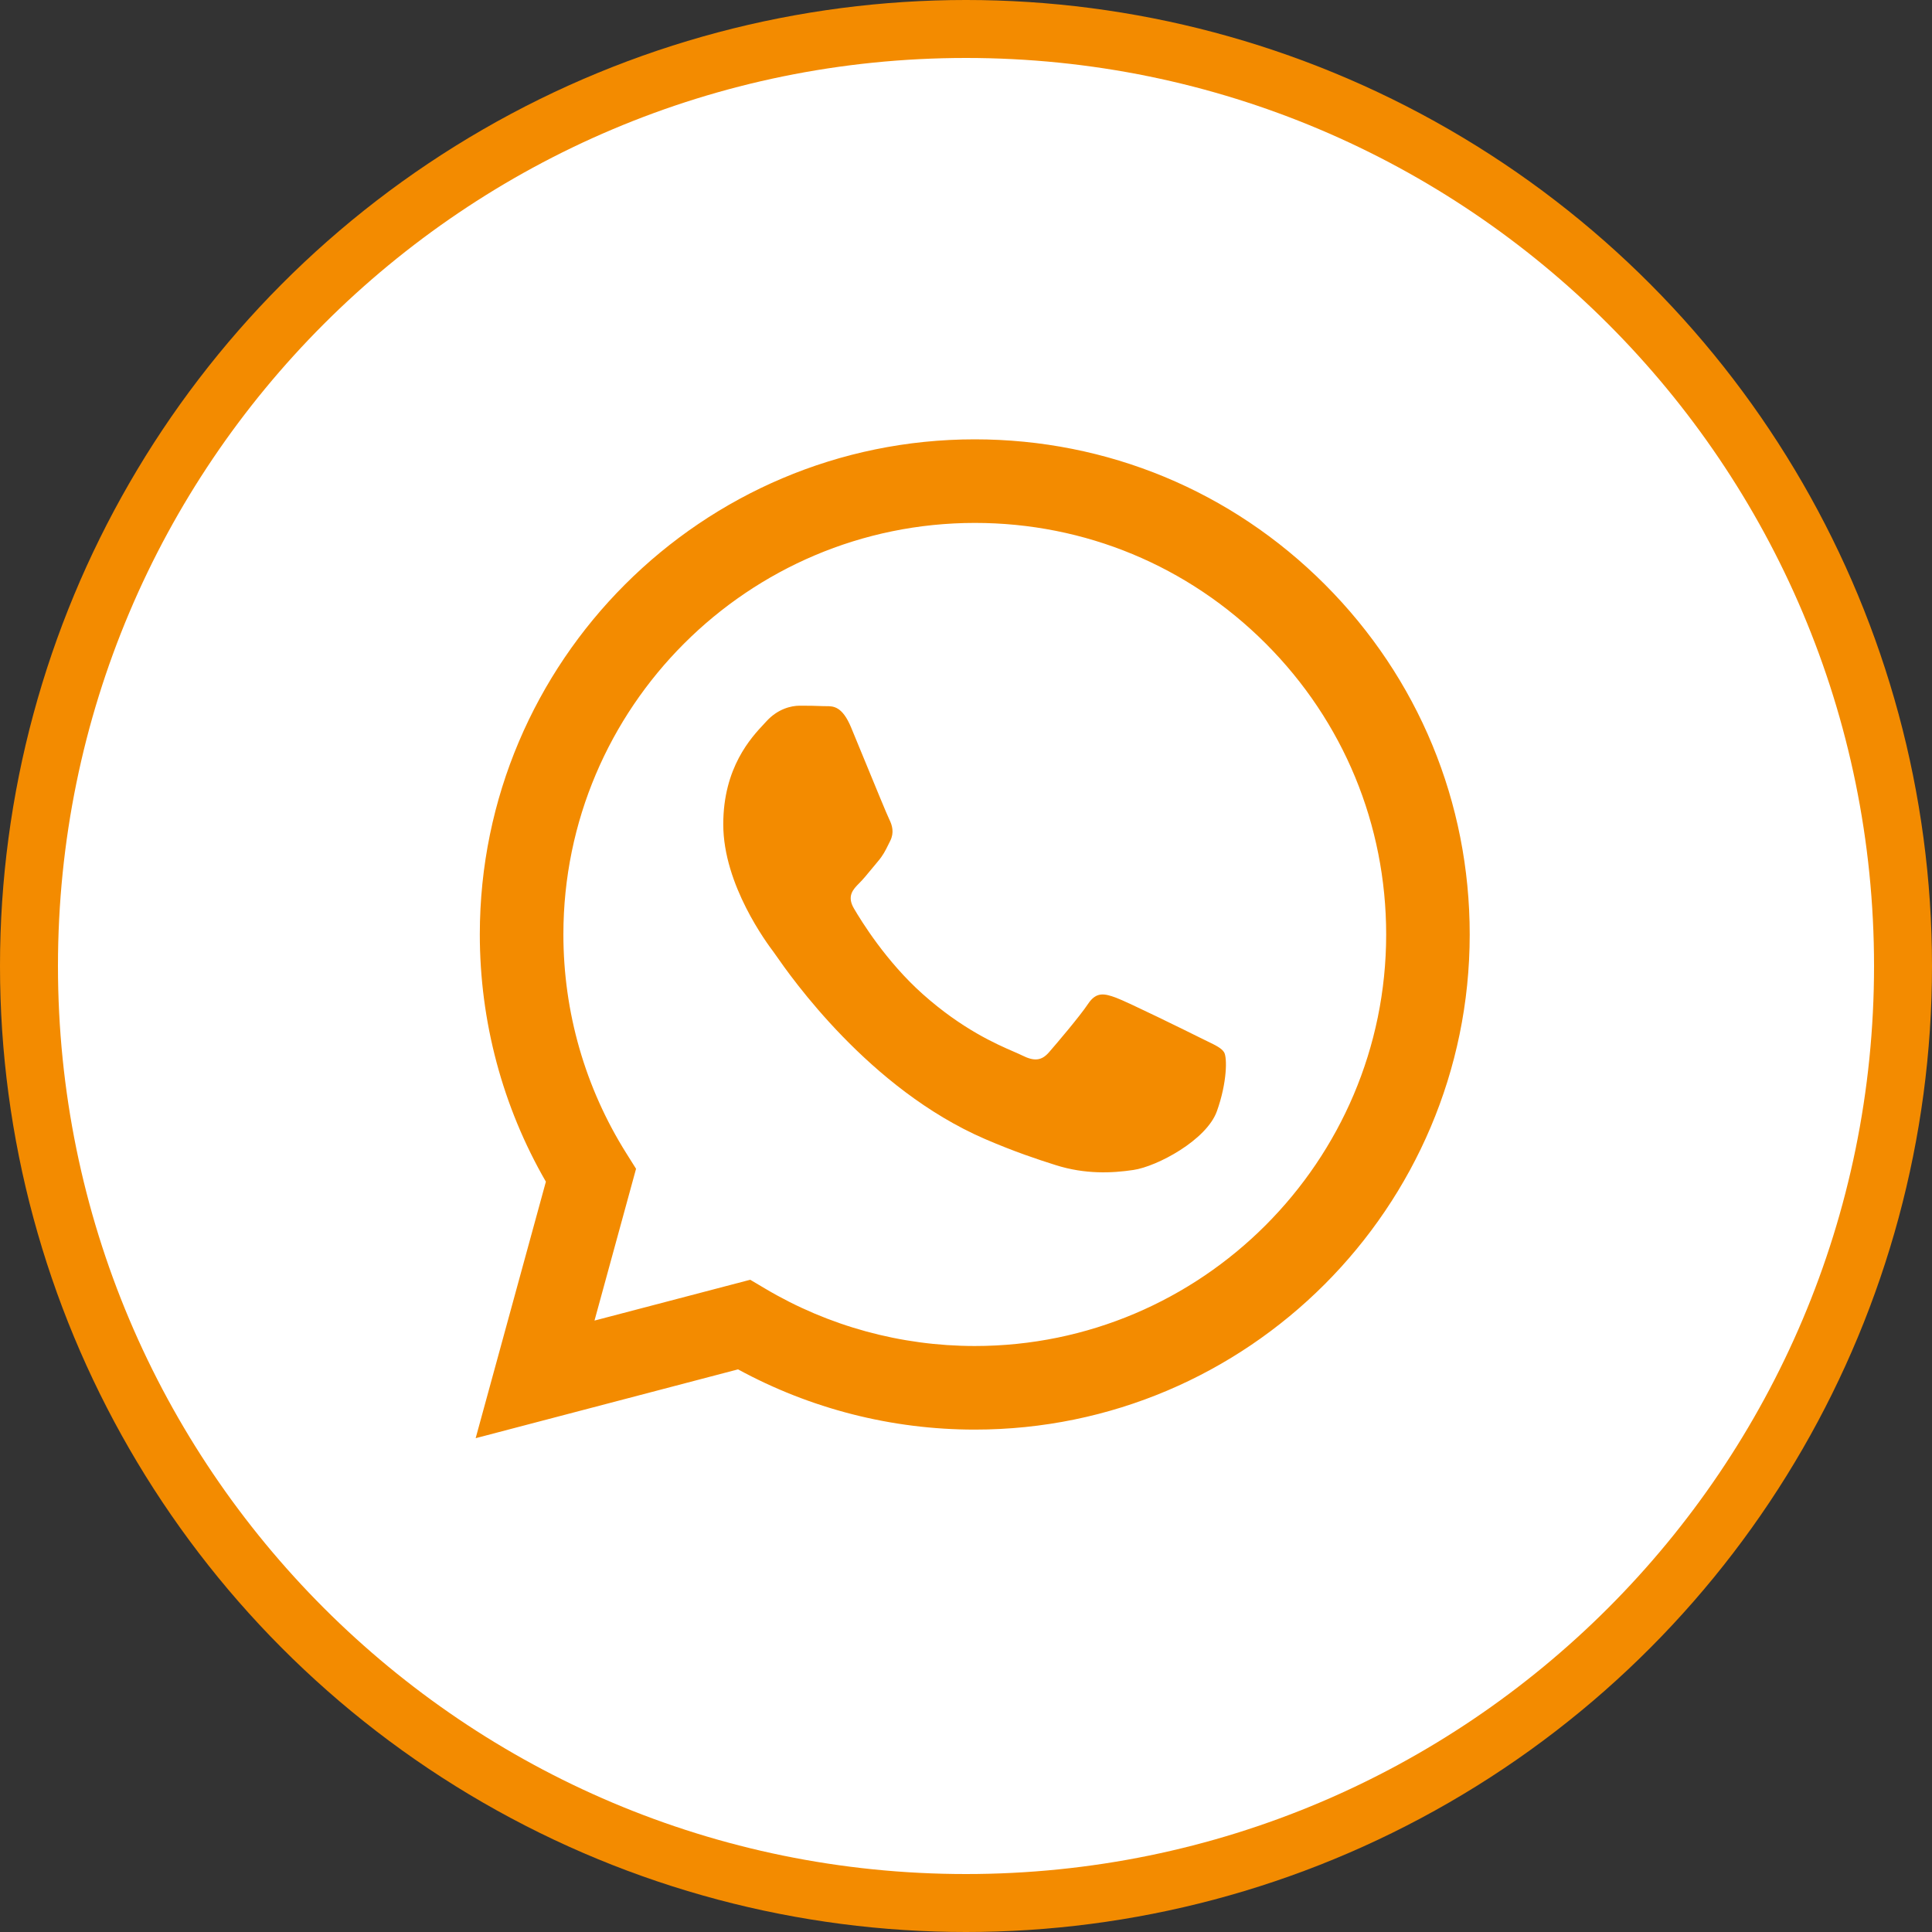
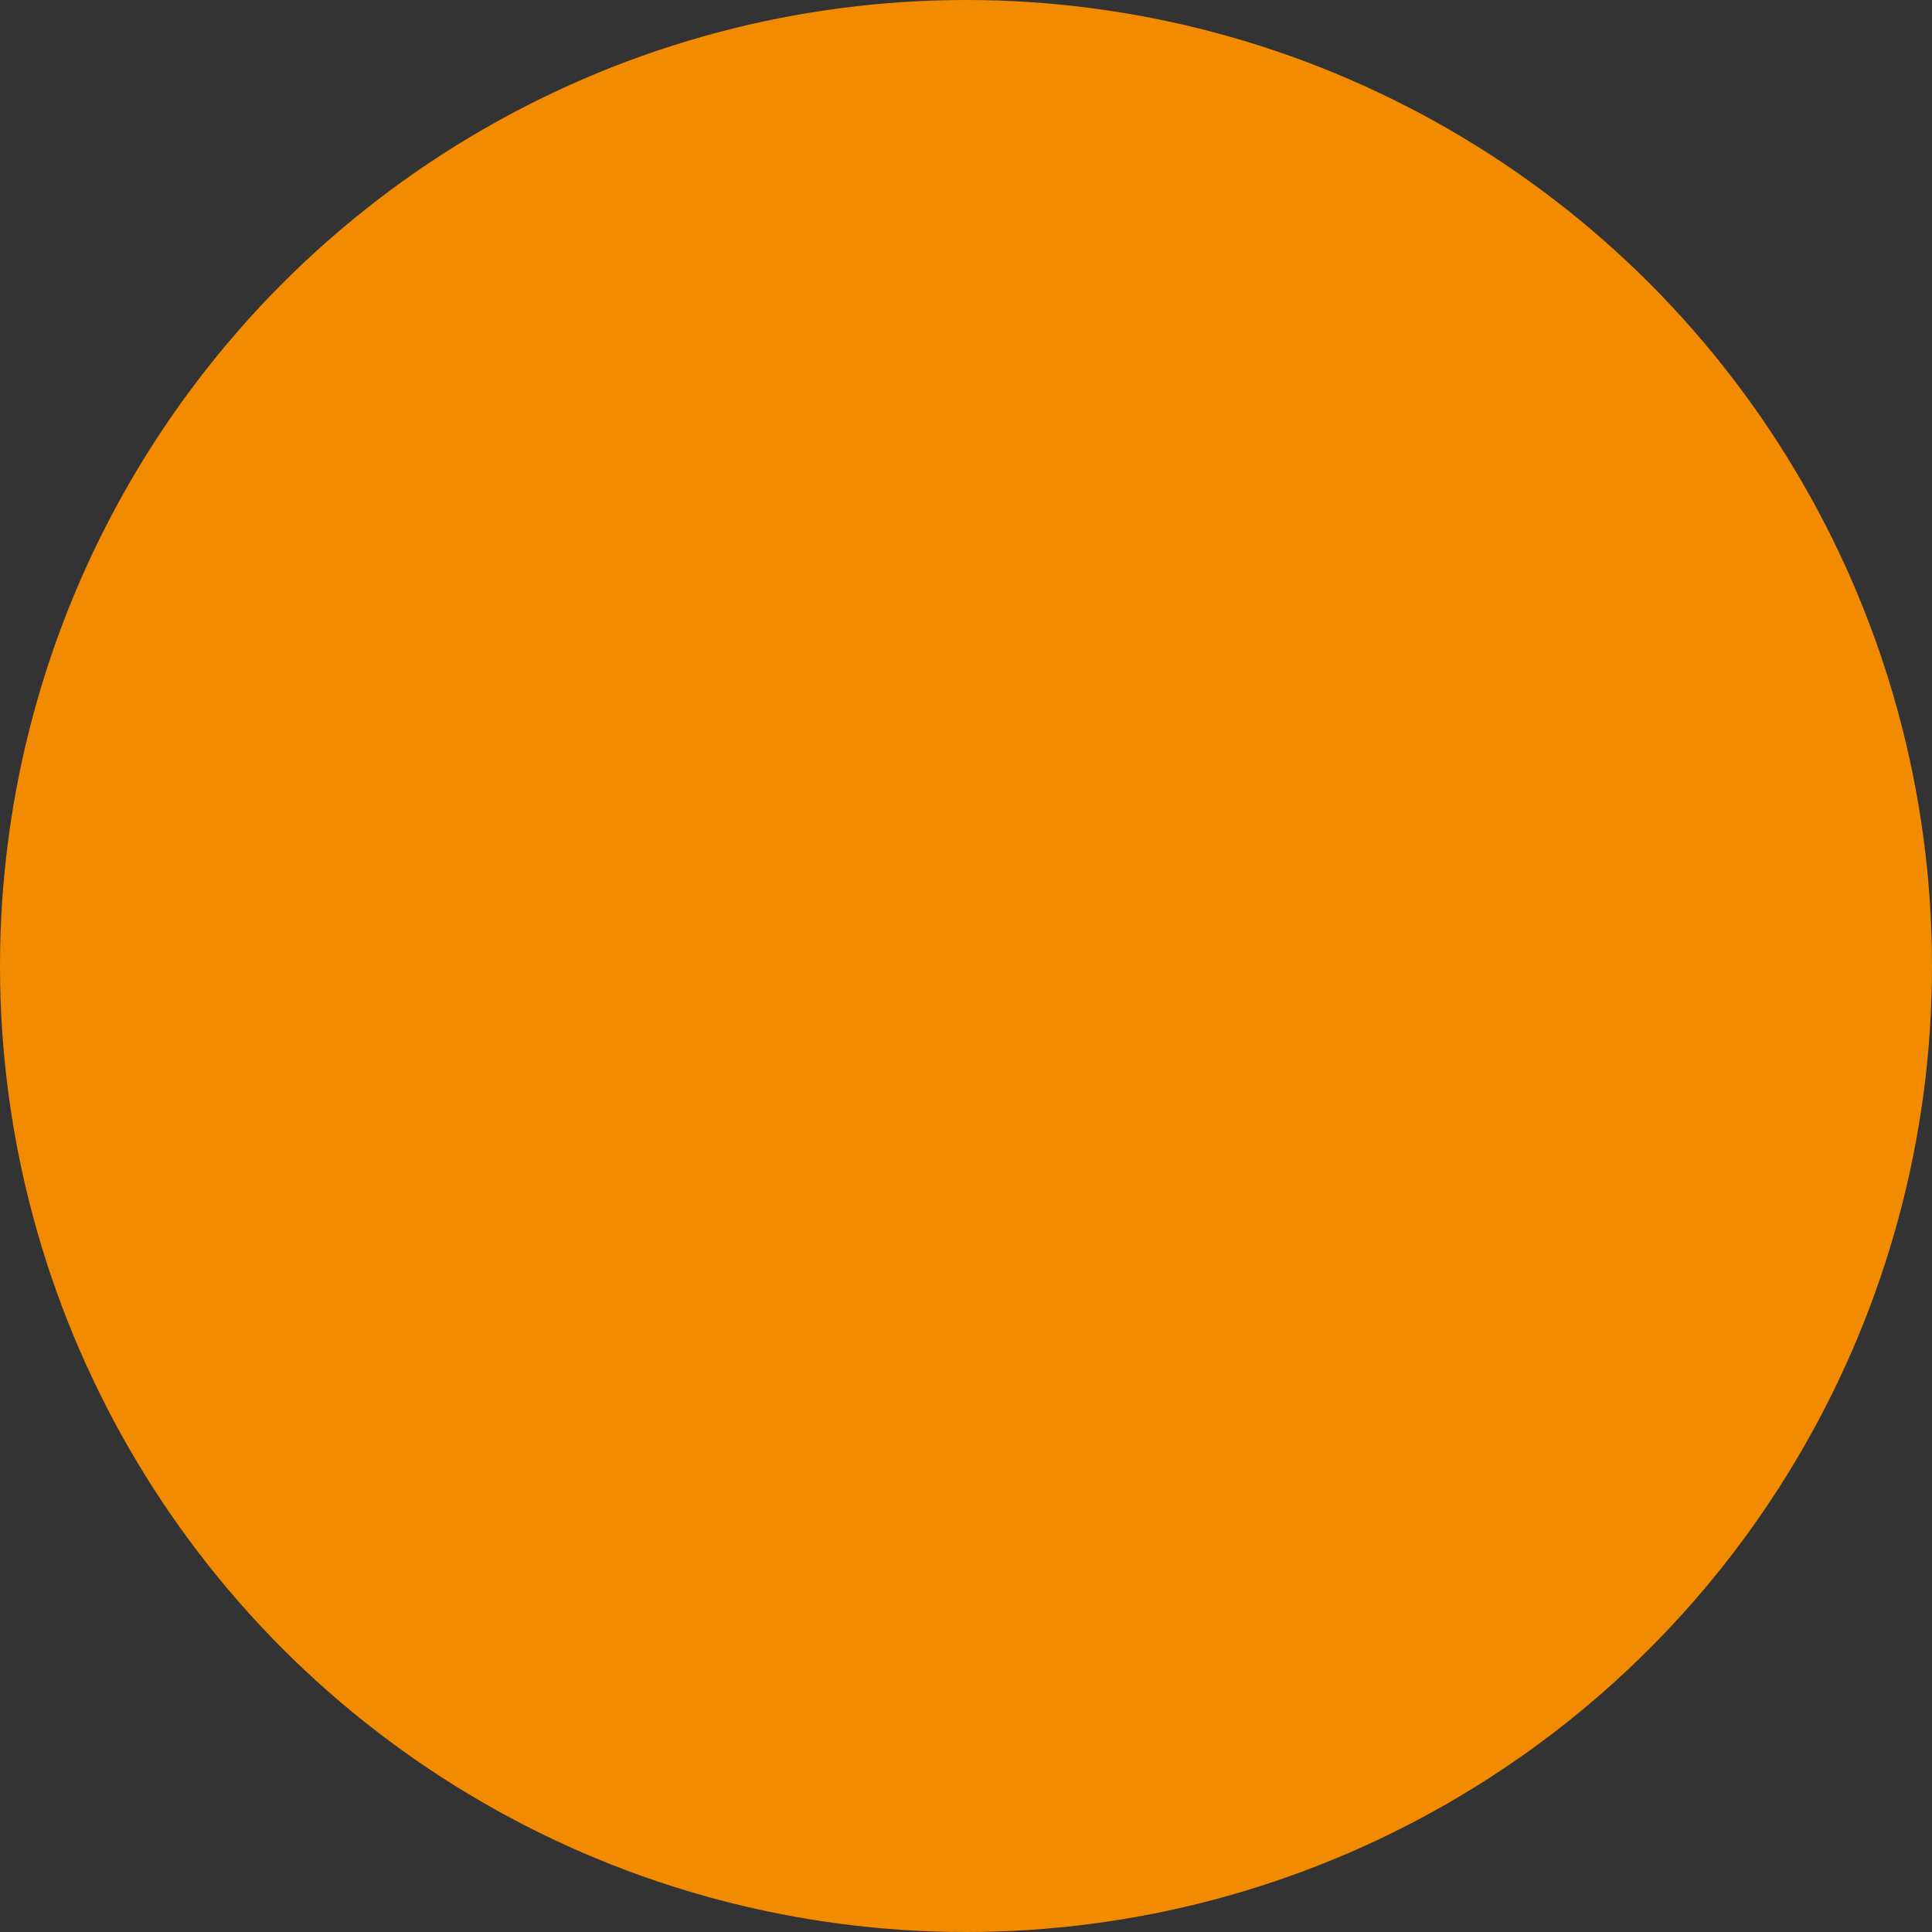
<svg xmlns="http://www.w3.org/2000/svg" width="100" height="100" viewBox="0 0 100 100" fill="none">
  <rect x="0" y="0" width="100" height="100" fill="#333333" stroke="none" />
  <circle cx="50" cy="50" r="50" fill="#F38B00" />
-   <path fill-rule="evenodd" clip-rule="evenodd" d="M50 97C75.957 97 97 75.957 97 50C97 24.043 75.957 3 50 3C24.043 3 3 24.043 3 50C3 75.957 24.043 97 50 97ZM68.577 30.253C63.74 25.41 57.307 22.742 50.454 22.74C36.334 22.74 24.84 34.232 24.835 48.357C24.834 52.872 26.013 57.28 28.255 61.164L24.62 74.44L38.201 70.878C41.943 72.919 46.156 73.995 50.443 73.996H50.453C64.573 73.996 76.066 62.503 76.072 48.378C76.076 41.532 73.414 35.096 68.577 30.253ZM50.455 69.669H50.447C46.625 69.667 42.878 68.641 39.609 66.701L38.831 66.24L30.771 68.353L32.922 60.496L32.416 59.69C30.285 56.299 29.159 52.382 29.161 48.358C29.165 36.617 38.718 27.066 50.463 27.066C56.15 27.068 61.496 29.286 65.516 33.311C69.537 37.336 71.749 42.685 71.748 48.375C71.743 60.117 62.191 69.669 50.455 69.669ZM62.134 53.721C61.494 53.401 58.347 51.853 57.76 51.639C57.173 51.425 56.746 51.318 56.319 51.959C55.893 52.601 54.666 54.042 54.293 54.469C53.919 54.897 53.545 54.95 52.906 54.629C52.801 54.577 52.659 54.515 52.482 54.438C51.581 54.047 49.803 53.276 47.758 51.452C45.855 49.754 44.571 47.658 44.197 47.018C43.823 46.377 44.157 46.03 44.477 45.711C44.669 45.52 44.89 45.251 45.111 44.982C45.221 44.848 45.331 44.714 45.437 44.59C45.708 44.273 45.826 44.032 45.986 43.707C46.015 43.648 46.045 43.587 46.078 43.522C46.291 43.095 46.184 42.721 46.025 42.401C45.918 42.186 45.311 40.71 44.761 39.371C44.487 38.705 44.228 38.073 44.051 37.648C43.592 36.546 43.127 36.549 42.754 36.551C42.704 36.551 42.656 36.551 42.61 36.549C42.238 36.53 41.81 36.527 41.384 36.527C40.957 36.527 40.264 36.687 39.676 37.328C39.639 37.369 39.596 37.414 39.55 37.464C38.883 38.176 37.436 39.721 37.436 42.668C37.436 45.811 39.718 48.848 40.048 49.287L40.05 49.29C40.071 49.318 40.108 49.371 40.161 49.447C40.925 50.544 44.982 56.363 50.985 58.956C52.513 59.615 53.704 60.009 54.635 60.303C56.168 60.791 57.563 60.722 58.667 60.557C59.897 60.374 62.454 59.009 62.987 57.514C63.521 56.019 63.521 54.737 63.361 54.47C63.232 54.254 62.929 54.108 62.481 53.891C62.373 53.839 62.258 53.783 62.134 53.721Z" fill="white" />
</svg>